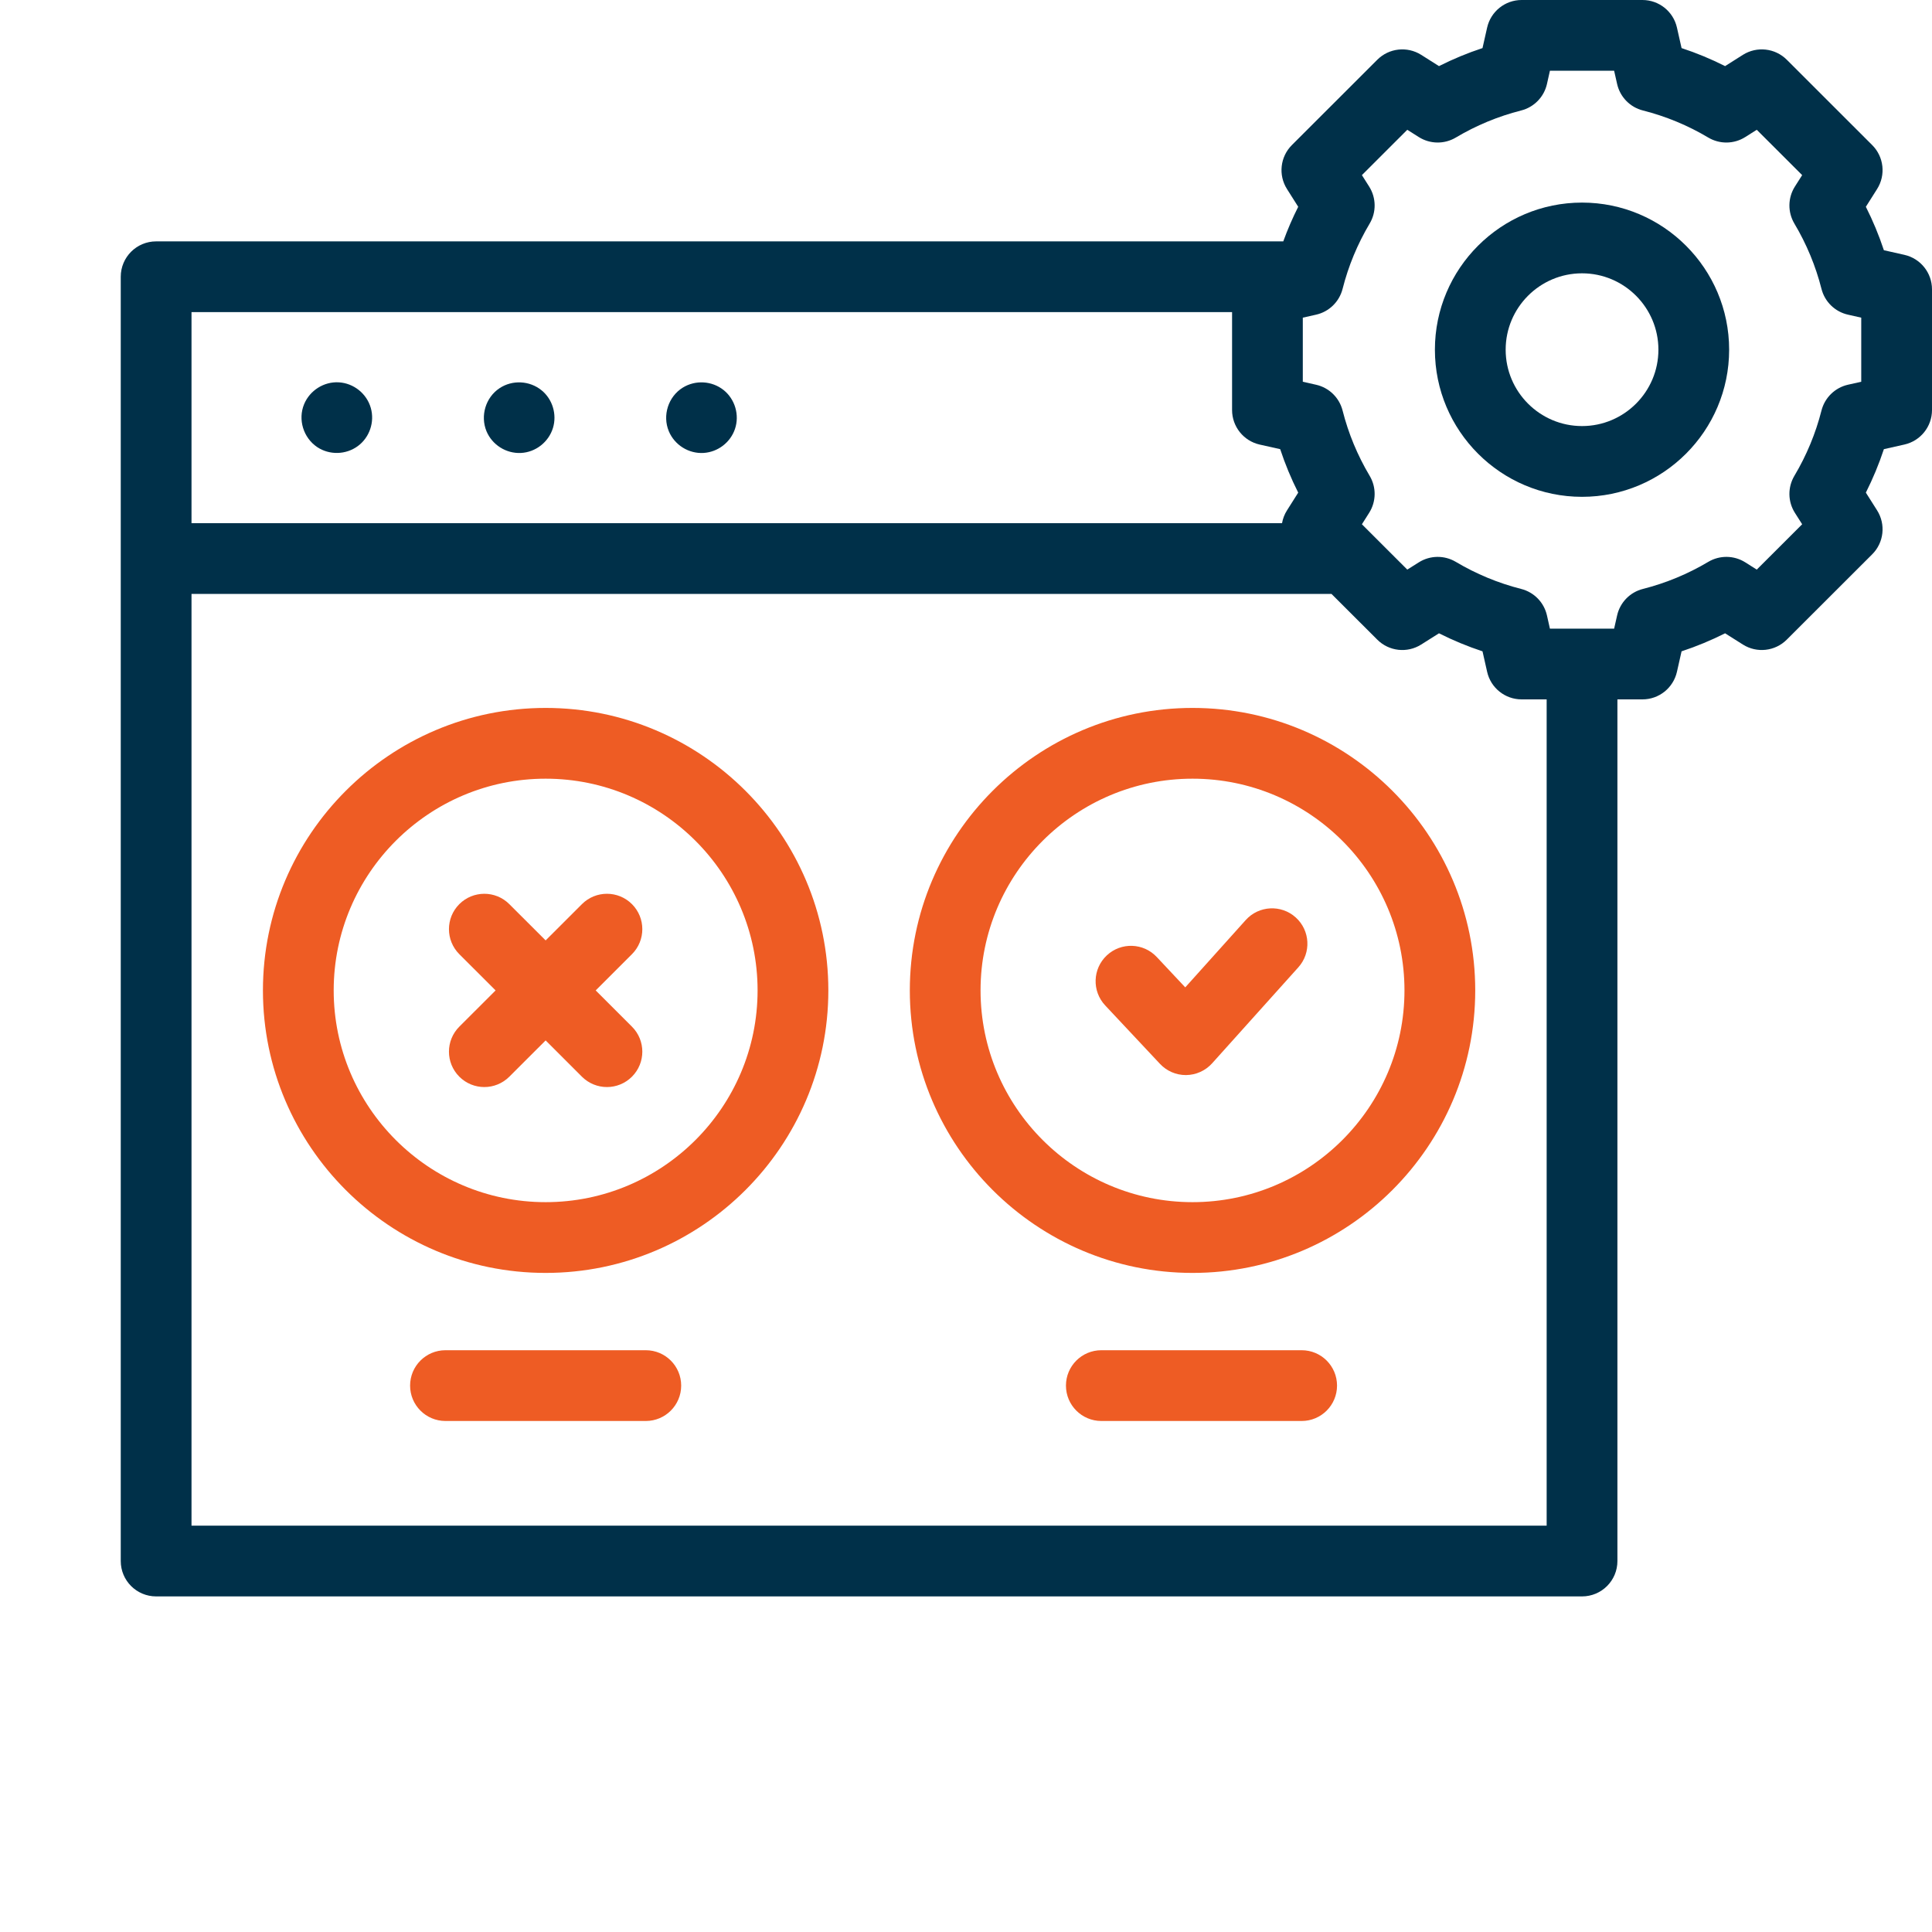
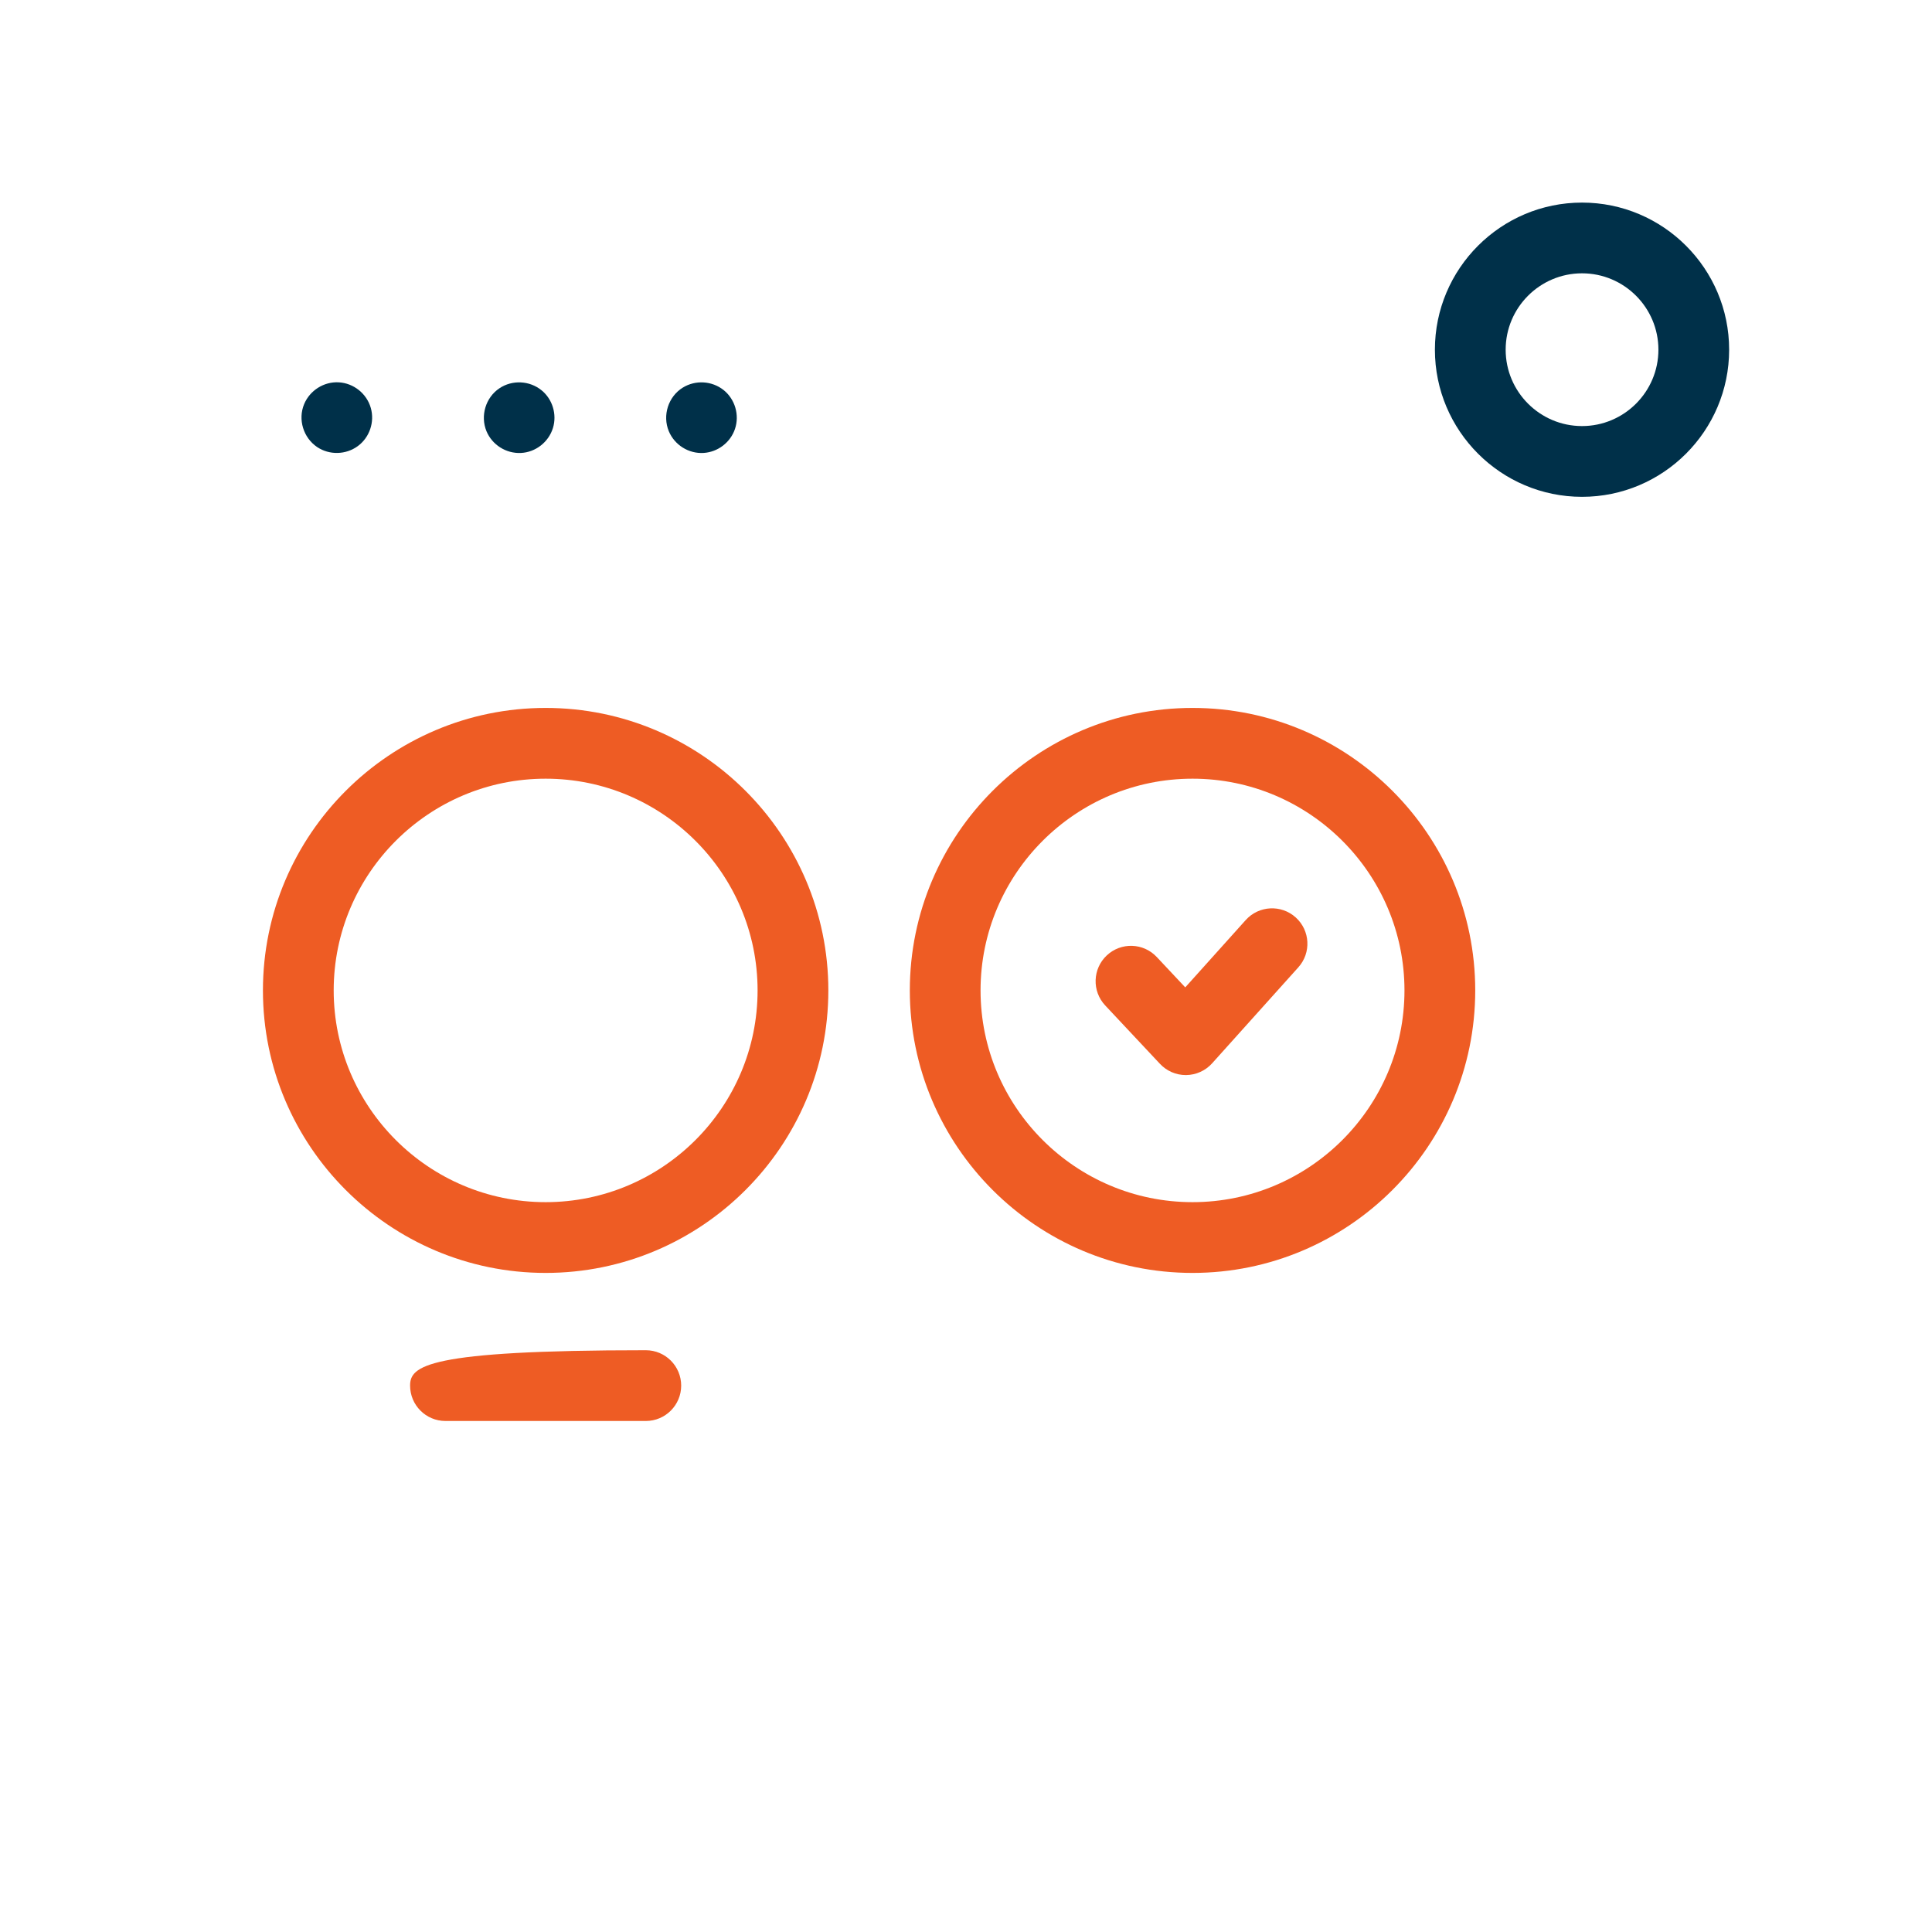
<svg xmlns="http://www.w3.org/2000/svg" width="64" height="64" viewBox="0 0 64 64" fill="none">
  <path d="M10.507 14.81C10.915 15.082 11.461 15.067 11.855 14.776C12.244 14.489 12.416 13.977 12.283 13.513C12.147 13.037 11.715 12.692 11.22 12.665C10.729 12.638 10.264 12.934 10.075 13.387C9.862 13.898 10.05 14.502 10.507 14.81Z" fill="#003049" />
  <path d="M16.115 14.284C16.304 14.737 16.765 15.028 17.255 15.005C17.745 14.982 18.175 14.643 18.318 14.175C18.454 13.728 18.304 13.225 17.941 12.93C17.546 12.607 16.971 12.577 16.546 12.861C16.086 13.168 15.906 13.773 16.115 14.284Z" fill="#003049" />
  <path d="M22.155 14.284C22.345 14.741 22.815 15.036 23.311 15.004C23.78 14.974 24.195 14.657 24.346 14.212C24.504 13.749 24.349 13.22 23.965 12.917C23.579 12.613 23.036 12.583 22.619 12.84C22.137 13.137 21.938 13.762 22.155 14.284Z" fill="#003049" />
  <path d="M18.075 23.451C12.911 23.451 8.71 27.649 8.71 32.809C8.71 37.969 12.911 42.167 18.075 42.167C23.239 42.167 27.44 37.969 27.44 32.809C27.44 27.649 23.239 23.451 18.075 23.451ZM18.075 39.823C14.204 39.823 11.054 36.676 11.054 32.809C11.054 28.941 14.203 25.795 18.075 25.795C21.947 25.795 25.096 28.941 25.096 32.809C25.096 36.676 21.947 39.823 18.075 39.823Z" fill="#EE5C24" />
-   <path d="M20.935 29.951C20.477 29.493 19.735 29.493 19.277 29.951L18.075 31.152L16.872 29.951C16.415 29.493 15.672 29.494 15.215 29.951C14.758 30.409 14.758 31.151 15.216 31.609L16.417 32.809L15.216 34.009C14.758 34.466 14.758 35.208 15.215 35.666C15.444 35.895 15.744 36.01 16.044 36.01C16.344 36.01 16.643 35.895 16.872 35.667L18.075 34.465L19.277 35.667C19.506 35.895 19.806 36.01 20.106 36.01C20.406 36.01 20.706 35.895 20.935 35.666C21.392 35.208 21.392 34.466 20.934 34.009L19.733 32.809L20.934 31.609C21.392 31.151 21.392 30.409 20.935 29.951Z" fill="#EE5C24" />
  <path d="M39.504 23.451C34.34 23.451 30.139 27.649 30.139 32.809C30.139 37.969 34.34 42.167 39.504 42.167C44.668 42.167 48.869 37.969 48.869 32.809C48.869 27.649 44.668 23.451 39.504 23.451ZM39.504 39.823C35.632 39.823 32.482 36.676 32.482 32.809C32.482 28.941 35.632 25.795 39.504 25.795C43.375 25.795 46.525 28.941 46.525 32.809C46.525 36.676 43.375 39.823 39.504 39.823Z" fill="#EE5C24" />
  <path d="M42.921 30.39C42.44 29.957 41.698 29.997 41.266 30.478L39.263 32.708L38.32 31.703C37.878 31.23 37.136 31.206 36.664 31.649C36.192 32.091 36.168 32.833 36.61 33.305L38.426 35.242C38.648 35.479 38.957 35.613 39.281 35.613H39.293C39.621 35.609 39.933 35.468 40.153 35.224L43.009 32.044C43.442 31.563 43.402 30.822 42.921 30.39Z" fill="#EE5C24" />
-   <path d="M21.393 44.728H14.756C14.109 44.728 13.585 45.252 13.585 45.9C13.585 46.547 14.109 47.072 14.756 47.072H21.393C22.04 47.072 22.565 46.547 22.565 45.9C22.565 45.252 22.04 44.728 21.393 44.728Z" fill="#EE5C24" />
-   <path d="M43.12 44.728H36.483C35.836 44.728 35.311 45.252 35.311 45.9C35.311 46.547 35.836 47.072 36.483 47.072H43.12C43.767 47.072 44.291 46.547 44.291 45.9C44.291 45.252 43.767 44.728 43.12 44.728Z" fill="#EE5C24" />
-   <path d="M63.085 8.442L62.406 8.289C62.243 7.795 62.043 7.314 61.809 6.85L62.181 6.262C62.474 5.799 62.407 5.194 62.019 4.806L59.19 1.979C58.802 1.592 58.198 1.525 57.735 1.817L57.146 2.19C56.68 1.955 56.199 1.755 55.704 1.593L55.551 0.914C55.431 0.38 54.956 0 54.408 0H50.406C49.858 0 49.384 0.38 49.263 0.914L49.11 1.593C48.616 1.755 48.134 1.955 47.668 2.19L47.079 1.817C46.616 1.525 46.012 1.592 45.625 1.979L42.795 4.806C42.407 5.194 42.34 5.799 42.633 6.262L43.005 6.85C42.817 7.222 42.652 7.604 42.51 7.996H5.172C4.525 7.996 4 8.52 4 9.168V51.712C4 52.359 4.525 52.883 5.172 52.883H52.407C53.054 52.883 53.579 52.359 53.579 51.712V23.168H54.408C54.956 23.168 55.43 22.789 55.551 22.254L55.704 21.576C56.198 21.413 56.68 21.213 57.146 20.979L57.735 21.351C58.198 21.644 58.802 21.576 59.189 21.189L62.019 18.362C62.407 17.975 62.474 17.37 62.181 16.906L61.809 16.319C62.043 15.854 62.243 15.373 62.406 14.879L63.085 14.726C63.62 14.606 64 14.131 64 13.583V9.585C64 9.037 63.62 8.562 63.085 8.442ZM40.814 10.339V13.583C40.814 14.131 41.194 14.606 41.728 14.727L42.408 14.879C42.571 15.373 42.77 15.854 43.005 16.319L42.633 16.907C42.549 17.039 42.495 17.183 42.469 17.331H6.344V10.339L40.814 10.339ZM51.235 50.54H6.344V19.675H44.108L45.624 21.189C46.012 21.577 46.616 21.644 47.079 21.351L47.668 20.979C48.134 21.213 48.615 21.413 49.11 21.576L49.263 22.254C49.383 22.789 49.858 23.168 50.406 23.168H51.235V50.54ZM61.656 12.646L61.218 12.744C60.787 12.841 60.448 13.172 60.339 13.599C60.146 14.359 59.844 15.086 59.442 15.761C59.216 16.141 59.222 16.615 59.458 16.988L59.699 17.367L58.195 18.869L57.814 18.628C57.441 18.393 56.968 18.387 56.589 18.612C55.913 19.014 55.185 19.316 54.425 19.509C53.997 19.617 53.666 19.956 53.569 20.387L53.47 20.825H51.343L51.245 20.387C51.148 19.956 50.817 19.617 50.389 19.509C49.629 19.316 48.901 19.014 48.225 18.612C47.846 18.387 47.373 18.393 46.999 18.629L46.618 18.869L45.115 17.367L45.355 16.988C45.591 16.615 45.598 16.141 45.371 15.761C44.969 15.086 44.667 14.359 44.475 13.6C44.366 13.172 44.026 12.841 43.596 12.745L43.157 12.646V10.523L43.596 10.424C44.026 10.328 44.366 9.997 44.475 9.569C44.667 8.81 44.969 8.083 45.371 7.407C45.598 7.028 45.591 6.554 45.355 6.18L45.115 5.801L46.618 4.299L46.999 4.54C47.373 4.776 47.846 4.782 48.225 4.557C48.901 4.154 49.629 3.853 50.389 3.66C50.817 3.552 51.148 3.212 51.245 2.782L51.343 2.344H53.47L53.569 2.782C53.666 3.212 53.996 3.552 54.425 3.66C55.185 3.853 55.913 4.154 56.589 4.557C56.968 4.782 57.441 4.776 57.814 4.54L58.195 4.299L59.699 5.801L59.458 6.18C59.222 6.554 59.216 7.028 59.442 7.408C59.844 8.082 60.146 8.81 60.339 9.569C60.447 9.997 60.787 10.328 61.218 10.424L61.656 10.523V12.646H61.656Z" fill="#003049" />
+   <path d="M21.393 44.728C14.109 44.728 13.585 45.252 13.585 45.9C13.585 46.547 14.109 47.072 14.756 47.072H21.393C22.04 47.072 22.565 46.547 22.565 45.9C22.565 45.252 22.04 44.728 21.393 44.728Z" fill="#EE5C24" />
  <path d="M52.407 6.711C49.719 6.711 47.533 8.897 47.533 11.584C47.533 14.272 49.719 16.458 52.407 16.458C55.094 16.458 57.28 14.272 57.28 11.584C57.28 8.897 55.094 6.711 52.407 6.711ZM52.407 14.114C51.012 14.114 49.877 12.979 49.877 11.584C49.877 10.189 51.012 9.054 52.407 9.054C53.802 9.054 54.937 10.189 54.937 11.584C54.937 12.979 53.802 14.114 52.407 14.114Z" fill="#003049" />
</svg>